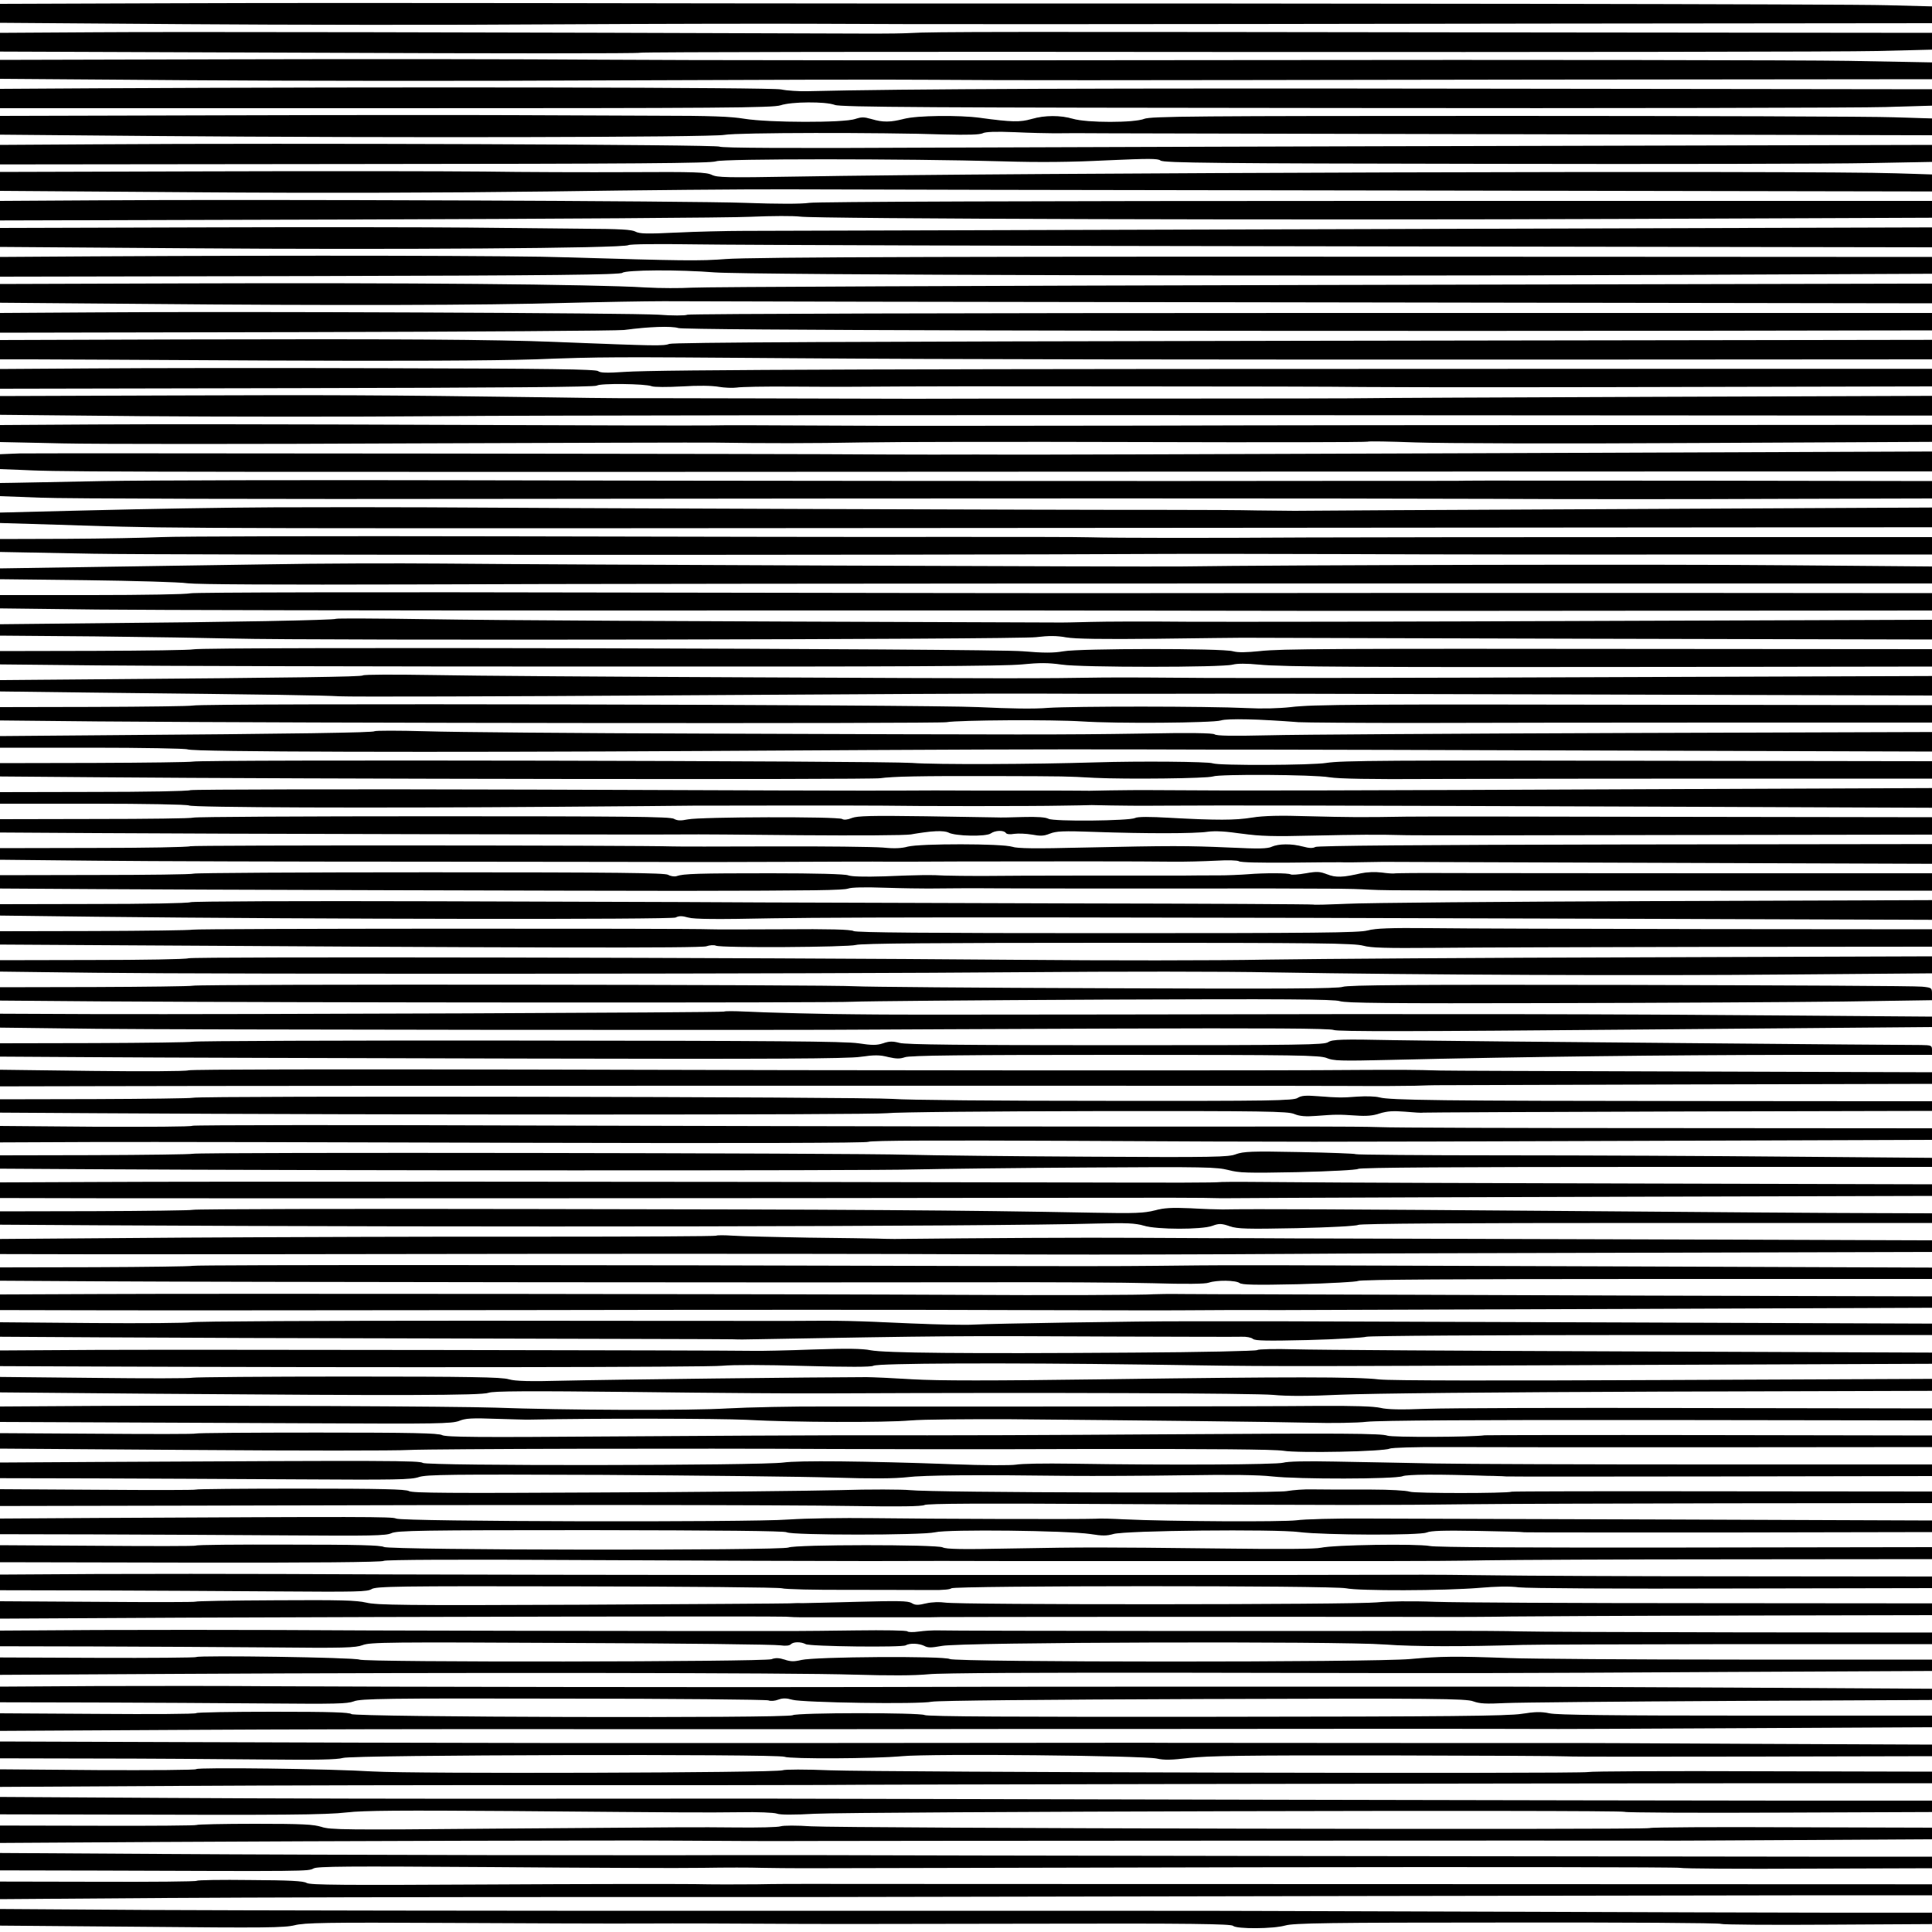
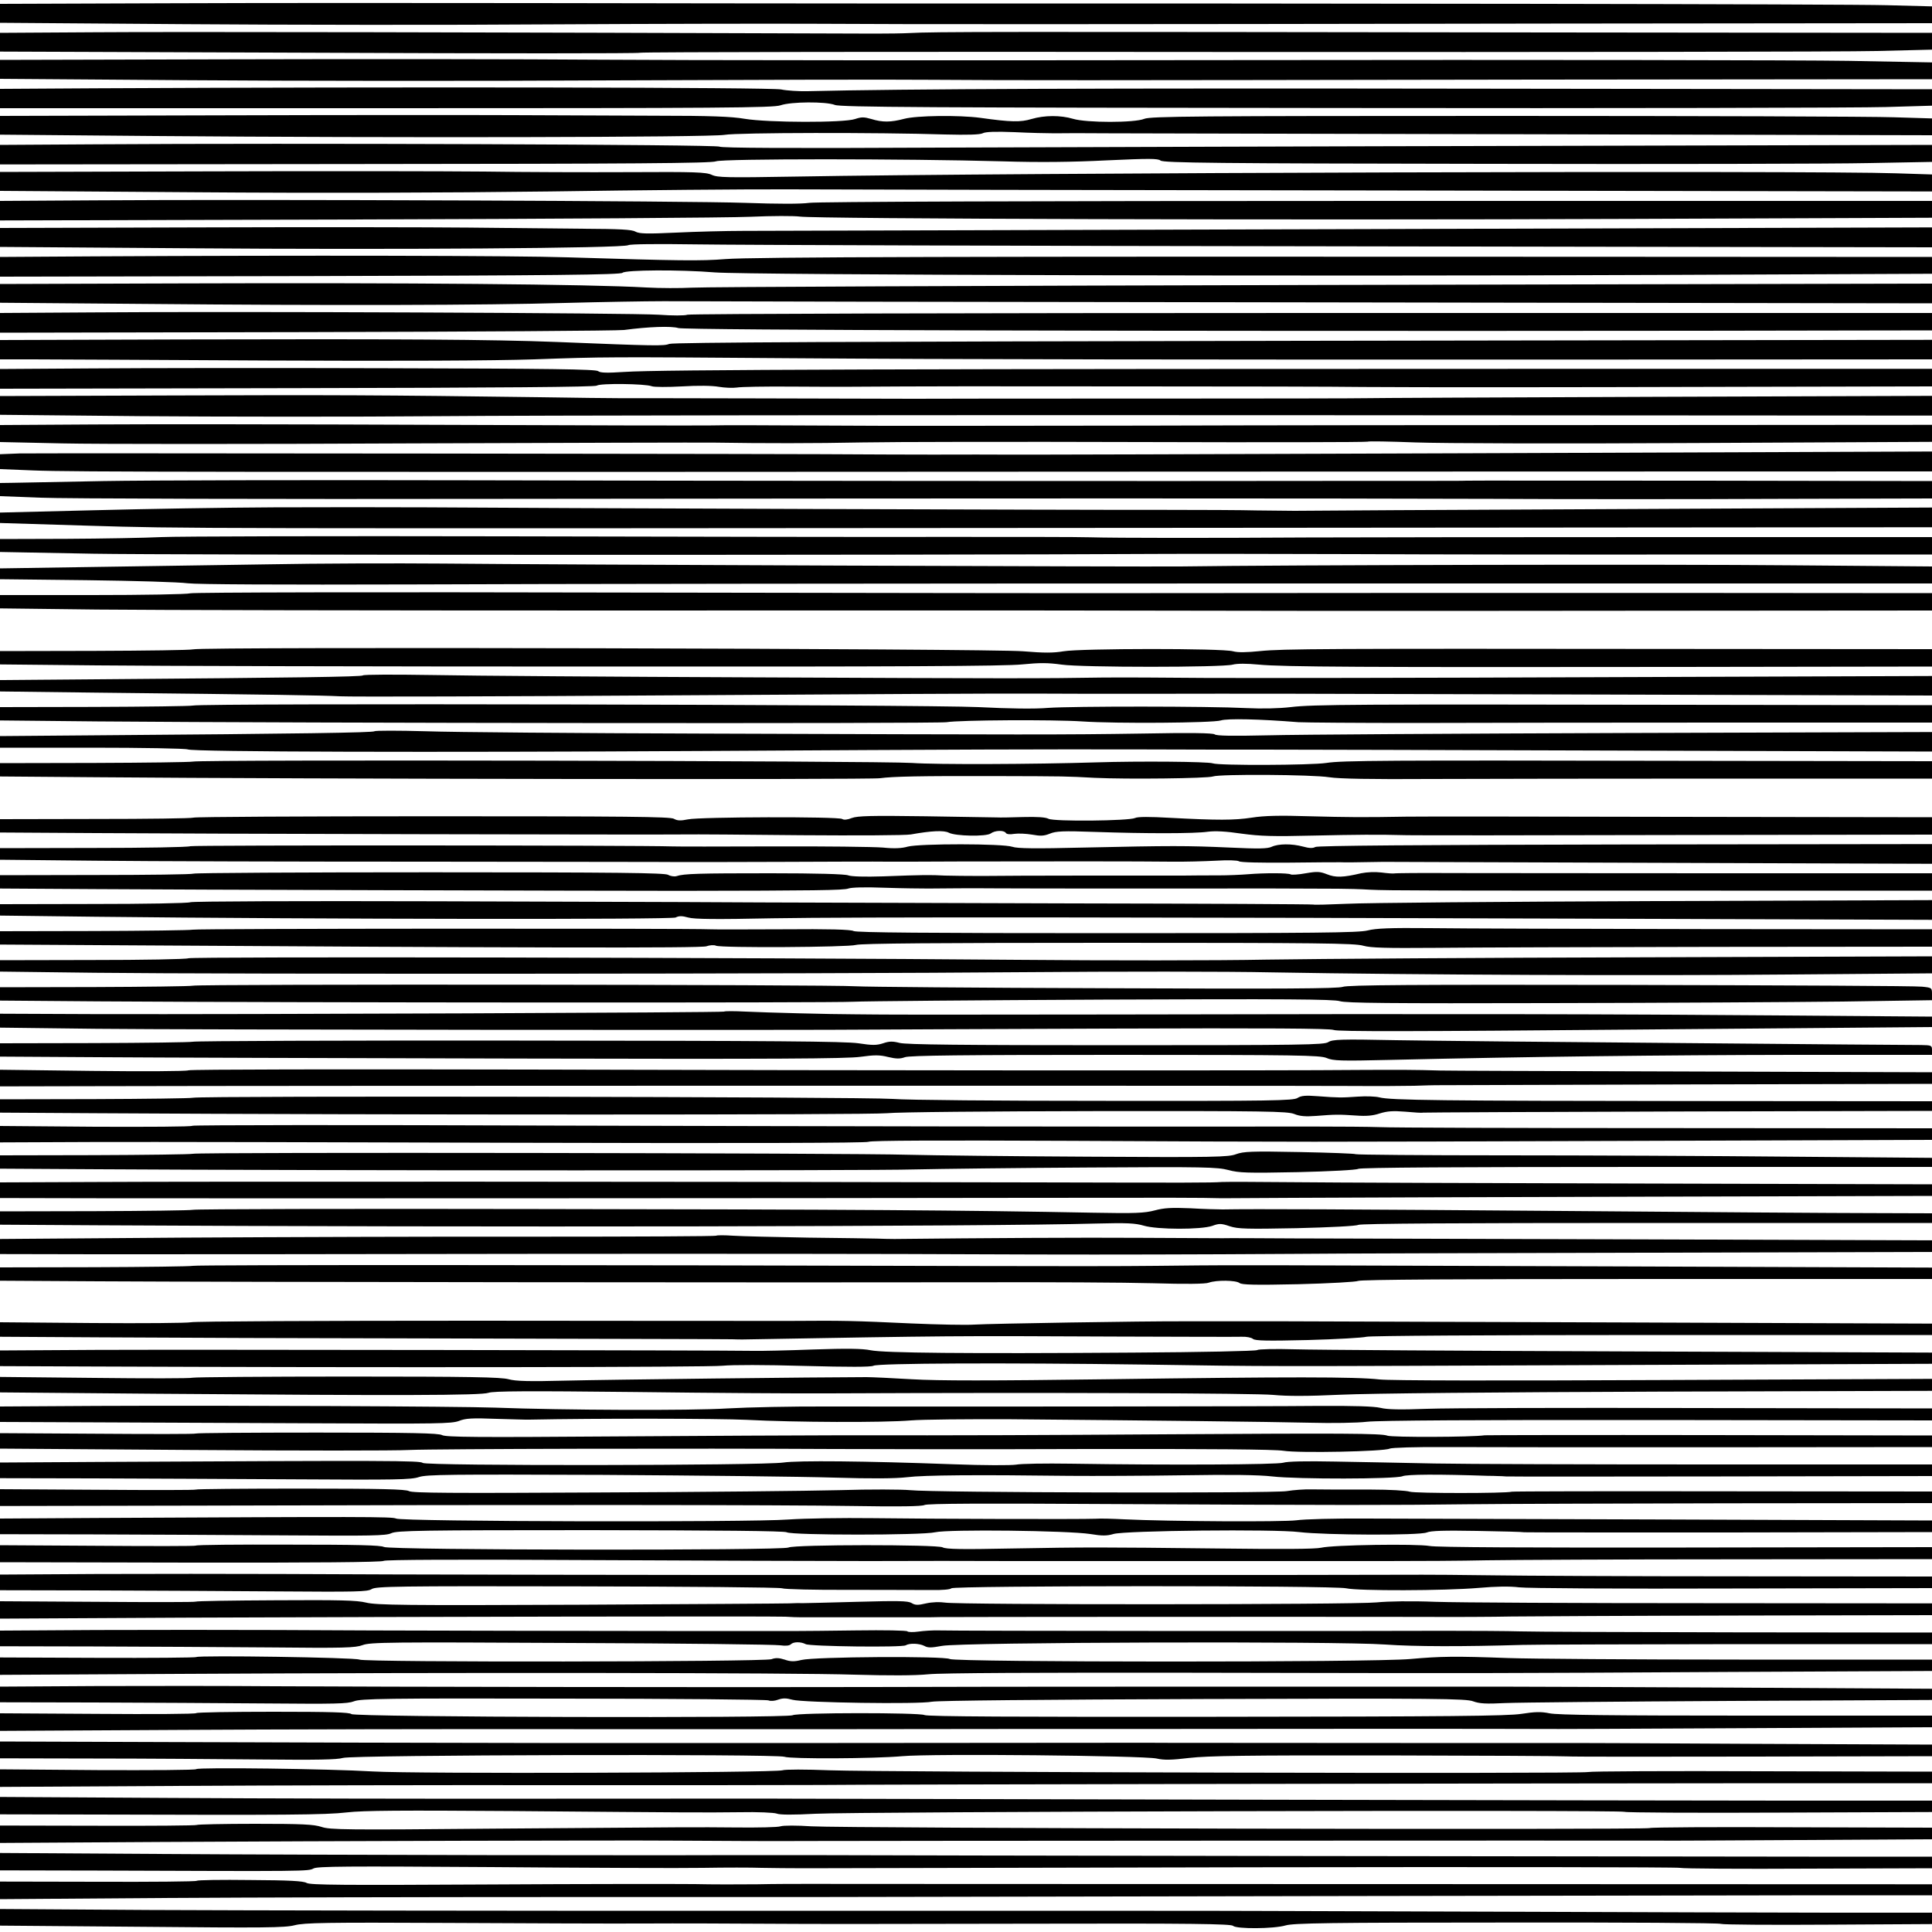
<svg xmlns="http://www.w3.org/2000/svg" version="1.0" width="100mm" height="100mm" viewBox="0 0 1000 1000" preserveAspectRatio="xMidYMid meet">
  <g transform="translate(0,1000) scale(0.1,-0.1)" fill="#000000" stroke="none">
    <path d="M857 9983 l-857 -3 0 -49 0 -49 952 -7 c524 -4 1385 -5 1913 -1 528 3 1133 4 1345 3 497 -3 1386 -3 3818 1 l1972 2 0 44 0 43 -232 6 c-195 6 -2934 10 -5333 9 -335 0 -1085 1 -1665 2 -580 1 -1441 1 -1913 -1z" />
    <path d="M492 9833 l-492 -3 0 -48 0 -49 1651 -6 c908 -4 1656 -4 1662 0 7 4 1385 6 3062 4 1678 -1 3179 1 3338 5 l287 7 0 43 0 44 -1972 2 c-2929 4 -3189 4 -3318 -3 -36 -2 -117 -3 -180 -3 -1980 7 -3652 10 -4038 7z" />
    <path d="M1212 9693 l-1212 -3 0 -49 0 -49 956 -7 c525 -4 1523 -5 2217 -1 694 3 1438 5 1652 3 486 -3 635 -3 3138 1 l2037 2 0 44 0 43 -432 8 c-238 4 -1636 6 -3108 4 -1471 -2 -2981 -1 -3355 2 -374 3 -1226 4 -1893 2z" />
    <path d="M492 9543 l-492 -3 0 -50 0 -50 1999 0 c1741 0 2005 2 2041 15 55 19 234 20 281 2 28 -12 479 -14 2618 -16 1420 -2 2691 1 2822 5 l239 7 0 42 0 43 -2337 3 c-1960 3 -2991 -1 -3483 -13 -47 -1 -108 3 -137 9 -48 11 -1972 14 -3551 6z" />
    <path d="M1138 9403 l-1138 -3 0 -48 0 -49 803 -7 c1212 -10 2869 -7 2947 6 67 12 800 13 1140 2 120 -3 181 -1 196 6 14 8 66 10 165 6 79 -4 172 -6 207 -6 34 1 160 1 280 0 119 0 1127 -3 2240 -5 l2022 -5 0 43 0 44 -197 6 c-108 4 -1017 7 -2020 7 -1598 0 -1828 -2 -1860 -15 -49 -21 -300 -21 -369 0 -64 19 -147 19 -215 -1 -56 -17 -108 -16 -264 6 -111 15 -332 12 -395 -5 -68 -18 -112 -19 -170 -1 -38 11 -51 11 -84 0 -56 -20 -450 -19 -571 1 -68 12 -181 16 -455 16 -201 1 -536 2 -745 3 -209 1 -892 1 -1517 -1z" />
    <path d="M492 9253 l-492 -3 0 -51 0 -50 1838 2 c1445 1 1844 4 1868 14 35 14 979 14 1481 0 194 -6 362 -4 542 5 220 10 264 10 278 -1 13 -12 294 -15 1682 -17 916 -2 1811 0 1989 4 l322 6 0 44 0 44 -1992 -5 c-1096 -2 -2506 -7 -3132 -9 -802 -4 -1143 -2 -1152 5 -14 11 -2208 19 -3232 12z" />
    <path d="M1073 9113 l-1073 -3 0 -49 0 -49 996 -7 c657 -5 1287 -3 1848 4 468 7 1024 12 1236 11 212 -1 1630 -4 3153 -6 l2767 -5 0 44 0 44 -187 6 c-425 15 -4596 3 -5697 -17 -354 -6 -402 -5 -432 9 -30 14 -85 16 -427 14 -215 -1 -554 0 -752 3 -198 2 -843 3 -1432 1z" />
    <path d="M492 8963 l-492 -3 0 -51 0 -50 1843 5 c1013 3 1932 9 2042 14 110 5 225 5 255 1 82 -12 2546 -19 4308 -12 l1552 6 0 44 0 43 -2872 0 c-1794 0 -2898 -4 -2940 -10 -43 -6 -160 -6 -330 0 -278 10 -2532 19 -3366 13z" />
    <path d="M1038 8823 l-1038 -3 0 -49 0 -49 977 -7 c1053 -8 2245 0 2275 16 11 6 151 7 365 4 192 -3 1706 -8 3366 -10 l3017 -5 0 51 0 52 -2992 -9 c-1646 -5 -3067 -9 -3158 -9 -91 0 -248 -4 -351 -9 -152 -7 -189 -6 -210 5 -18 11 -80 14 -269 15 -135 1 -402 4 -595 6 -192 2 -817 3 -1387 1z" />
    <path d="M478 8673 l-478 -3 0 -51 0 -51 1605 3 c1266 3 1607 7 1617 17 15 15 297 17 479 2 166 -13 3133 -21 4897 -13 l1402 6 0 44 0 43 -1857 1 c-3159 2 -4249 -1 -4388 -12 -127 -10 -232 -9 -815 9 -267 9 -1368 11 -2462 5z" />
    <path d="M943 8533 l-943 -3 0 -48 0 -49 742 -6 c989 -9 1768 -7 2183 5 187 5 417 9 510 9 94 -1 1609 -4 3368 -6 l3197 -5 0 51 0 51 -3157 -7 c-1737 -4 -3205 -10 -3263 -14 -58 -3 -163 -3 -235 1 -293 17 -1249 25 -2402 21z" />
    <path d="M478 8383 l-478 -3 0 -51 0 -51 1583 3 c870 2 1611 7 1647 11 126 17 246 21 281 10 34 -11 2428 -17 5277 -14 l1212 2 0 45 0 45 -3210 0 c-1768 0 -3219 -4 -3232 -9 -13 -5 -79 -5 -148 0 -138 9 -2181 18 -2932 12z" />
    <path d="M943 8243 l-943 -3 0 -50 0 -50 168 0 c92 0 640 -3 1217 -6 691 -3 1163 -1 1380 6 359 13 380 13 1320 6 811 -6 2099 -8 4233 -7 l1682 1 0 50 0 51 -3253 -5 c-2361 -4 -3261 -8 -3282 -16 -30 -11 -65 -11 -585 10 -327 13 -840 16 -1937 13z" />
    <path d="M468 8093 l-468 -3 0 -51 0 -51 1538 3 c1061 2 1541 6 1551 13 17 13 250 10 284 -3 12 -5 83 -5 157 -1 82 5 157 4 190 -2 30 -5 72 -7 93 -4 21 4 148 6 280 5 133 -1 253 -1 267 -1 450 3 754 3 1525 2 512 0 1038 -1 1170 -3 347 -2 900 -2 1988 1 l957 2 0 45 0 46 -1617 0 c-3724 0 -4980 -4 -5150 -16 -93 -6 -126 -5 -137 4 -12 10 -248 13 -1088 15 -590 2 -1283 1 -1540 -1z" />
    <path d="M883 7953 l-883 -3 0 -48 0 -49 723 -7 c397 -3 1100 -4 1562 0 462 4 2387 6 4278 5 l3437 -2 0 51 0 51 -1447 -5 c-797 -3 -1464 -6 -1483 -7 -19 -1 -512 -2 -1095 -2 -583 0 -1145 0 -1250 -1 -104 0 -471 1 -815 2 -344 1 -661 1 -705 1 -44 0 -228 2 -410 5 -815 11 -1084 12 -1912 9z" />
    <path d="M488 7803 l-488 -3 0 -44 0 -44 323 -7 c177 -4 986 -4 1797 0 811 3 1522 5 1580 4 254 -4 514 -4 765 1 149 3 795 4 1438 2 642 -2 1171 -1 1176 2 4 3 115 1 247 -4 136 -5 761 -7 1457 -3 l1217 6 0 44 0 44 -1507 -1 c-830 0 -1985 -1 -2568 -3 -583 -1 -1190 -1 -1350 -1 -702 3 -805 4 -895 2 -52 -1 -682 0 -1400 3 -718 3 -1524 4 -1792 2z" />
    <path d="M102 7653 l-102 -4 0 -38 0 -39 173 -7 c195 -8 873 -9 6105 -6 l3722 1 0 52 0 51 -2377 -9 c-1308 -5 -2405 -8 -2438 -7 -33 0 -193 1 -355 0 -162 0 -313 1 -335 1 -180 3 -4313 7 -4393 5z" />
    <path d="M535 7510 c-220 -4 -430 -8 -467 -9 l-68 -1 0 -34 0 -34 208 -8 c114 -5 1193 -8 2397 -6 2582 3 4194 3 5125 0 371 -2 1034 -2 1473 0 l797 2 0 45 0 45 -1197 2 c-659 0 -1205 1 -1213 0 -8 -1 -116 -1 -240 -1 -124 0 -236 0 -250 0 -1056 -2 -3562 0 -4675 3 -820 2 -1670 0 -1890 -4z" />
    <path d="M1415 7374 c-242 -1 -659 -8 -928 -15 l-487 -12 0 -27 0 -27 458 -14 c503 -15 404 -15 5810 -11 l3732 3 0 51 0 51 -1617 -8 c-890 -4 -1647 -8 -1683 -9 -36 0 -123 1 -195 2 -71 2 -292 3 -490 3 -414 -1 -3275 9 -3805 13 -195 1 -553 1 -795 0z" />
    <path d="M835 7220 c-82 -4 -304 -8 -492 -9 l-343 -1 0 -33 0 -34 483 -9 c383 -7 4234 -8 5527 -1 151 1 599 0 995 -1 396 -2 1232 -3 1858 -2 l1137 0 0 45 0 45 -1397 0 c-769 0 -1598 -1 -1843 -2 -496 -3 -976 -3 -1120 1 -52 2 -385 2 -740 2 -355 -1 -1381 1 -2280 3 -899 2 -1702 0 -1785 -4z" />
    <path d="M1385 7079 c-258 -4 -676 -10 -927 -14 l-458 -7 0 -28 0 -28 448 -5 c246 -3 481 -10 523 -16 49 -6 473 -8 1165 -6 599 3 2613 5 4477 5 l3387 0 0 44 0 44 -732 6 c-607 6 -2615 2 -3158 -6 -181 -2 -3231 9 -3820 15 -239 2 -646 1 -905 -4z" />
    <path d="M985 6929 c-16 -5 -245 -9 -507 -9 l-478 0 0 -35 0 -34 503 -6 c276 -3 1497 -5 2712 -5 2068 1 2625 0 3680 -2 231 0 1024 0 1763 1 l1342 1 0 45 0 45 -1347 1 c-1326 0 -1643 0 -2698 -1 -291 -1 -1522 1 -2735 3 -1289 3 -2217 1 -2235 -4z" />
-     <path d="M1739 6797 c-6 -7 -548 -17 -1246 -23 l-493 -5 0 -29 0 -30 493 -4 c270 -3 591 -8 712 -11 409 -11 4062 -5 4158 7 66 8 105 8 155 -1 47 -8 191 -10 472 -7 223 3 421 5 440 5 19 0 830 -2 1803 -5 l1767 -4 0 51 0 51 -1747 -6 c-962 -4 -1912 -5 -2113 -4 -201 2 -423 1 -495 -1 -71 -2 -157 -4 -190 -3 -2116 7 -2856 11 -3240 17 -259 4 -473 5 -476 2z" />
    <path d="M1000 6639 c-14 -4 -244 -7 -512 -8 l-488 -1 0 -35 0 -34 503 -5 c276 -3 1440 -6 2587 -6 1568 -1 2114 2 2200 11 92 9 133 9 205 -1 106 -15 829 -15 886 0 23 6 72 6 135 0 125 -12 538 -14 2177 -12 l1307 2 0 45 0 45 -1317 1 c-1832 2 -2044 1 -2161 -11 -70 -7 -114 -8 -140 -1 -56 16 -790 15 -877 0 -54 -9 -100 -9 -210 0 -158 14 -4250 24 -4295 10z" />
    <path d="M1878 6504 c-8 -7 -348 -12 -1390 -20 l-488 -4 0 -30 0 -29 493 -6 c923 -10 1172 -14 1267 -19 52 -3 833 -1 1735 5 902 6 1732 10 1845 9 113 -1 381 -1 595 -1 612 1 599 1 2378 -4 l1687 -5 0 50 0 51 -1692 -6 c-931 -4 -1862 -5 -2068 -4 -206 2 -447 3 -535 2 -303 -5 -504 -5 -1805 1 -718 3 -1465 8 -1660 12 -195 3 -358 3 -362 -2z" />
    <path d="M998 6348 c-13 -3 -242 -6 -510 -7 l-488 -1 0 -35 0 -34 503 -5 c1078 -9 4354 -12 4397 -4 63 11 548 14 700 4 177 -12 677 -8 719 5 32 11 203 7 401 -9 36 -2 306 -4 600 -4 294 1 1018 2 1608 2 l1072 0 0 45 0 45 -1307 2 c-1674 3 -1898 2 -2013 -12 -60 -7 -146 -9 -230 -5 -197 10 -897 10 -1025 1 -69 -6 -203 -4 -360 4 -267 13 -4022 21 -4067 8z" />
    <path d="M1938 6215 c-7 -7 -376 -13 -1450 -21 l-488 -4 0 -30 0 -30 474 0 c261 0 485 -4 498 -9 33 -13 1264 -16 2678 -8 1337 8 1730 9 2260 8 201 -1 480 -1 620 -1 140 0 978 -2 1863 -5 l1607 -5 0 50 0 51 -1587 -5 c-874 -3 -1706 -8 -1851 -12 -183 -4 -266 -3 -275 5 -10 7 -124 9 -383 4 -403 -6 -539 -6 -2269 0 -643 2 -1287 7 -1430 12 -143 4 -263 4 -267 0z" />
    <path d="M998 6058 c-13 -3 -242 -6 -510 -7 l-488 -1 0 -35 0 -34 508 -4 c1059 -9 3999 -13 4047 -5 66 9 205 12 590 11 383 -1 370 -1 520 -9 170 -8 585 -3 613 7 35 13 514 10 602 -4 52 -8 215 -11 525 -9 248 1 933 2 1523 2 l1072 0 0 45 0 45 -1312 2 c-1518 3 -1741 2 -1823 -11 -79 -12 -557 -14 -588 -2 -24 9 -383 12 -602 5 -323 -10 -830 -12 -955 -3 -161 11 -3684 18 -3722 7z" />
-     <path d="M985 5910 c-11 -5 -237 -9 -502 -9 l-483 -1 0 -30 0 -30 481 0 c270 0 488 -4 497 -9 20 -11 951 -14 1897 -7 358 3 677 5 710 6 212 1 898 1 985 0 165 -3 782 -3 920 0 69 1 141 2 160 3 19 0 64 -1 100 -2 36 -1 160 -2 275 -1 318 2 855 1 2488 -5 l1487 -6 0 51 0 51 -1497 -6 c-1566 -7 -2127 -8 -2478 -5 -115 1 -241 0 -280 -1 -38 -1 -86 -2 -105 -2 -19 0 -98 1 -175 1 -77 0 -257 0 -400 0 -143 1 -325 1 -405 0 -80 -1 -935 1 -1900 5 -965 3 -1764 1 -1775 -3z" />
    <path d="M1002 5768 c-9 -4 -239 -7 -509 -7 l-493 -1 0 -35 0 -34 498 -3 c546 -4 2919 -9 3047 -7 44 1 314 -1 600 -4 286 -2 543 -1 570 4 105 19 171 22 196 9 33 -18 194 -21 217 -4 21 16 68 18 78 3 4 -7 21 -9 44 -5 21 3 62 1 92 -4 44 -8 62 -7 92 5 31 13 68 15 234 9 264 -9 514 -9 584 1 38 5 95 2 175 -10 97 -13 162 -15 368 -10 231 5 333 6 490 2 33 -1 657 -1 1388 1 l1327 2 0 45 0 45 -1327 2 c-731 2 -1357 2 -1393 1 -227 -4 -308 -3 -500 2 -158 5 -237 3 -300 -7 -92 -14 -178 -14 -425 -1 -103 6 -167 6 -180 -1 -32 -15 -420 -19 -448 -4 -15 8 -58 11 -132 9 -60 -2 -121 -3 -135 -2 -14 0 -180 3 -370 6 -283 4 -351 2 -381 -9 -22 -9 -41 -11 -50 -5 -20 13 -737 11 -798 -2 -39 -8 -55 -7 -73 3 -19 11 -252 13 -1246 13 -672 0 -1230 -3 -1240 -7z" />
    <path d="M985 5620 c-11 -5 -237 -9 -502 -9 l-483 -1 0 -30 0 -30 493 -5 c270 -3 1046 -5 1722 -5 677 -1 1266 -1 1310 -2 44 0 278 0 520 1 242 1 490 2 550 1 61 0 229 0 375 1 420 1 954 1 1090 -1 69 -1 174 2 233 5 63 4 113 2 120 -3 7 -6 114 -8 257 -7 135 2 256 2 270 2 22 -1 56 -1 220 2 25 0 674 -2 1443 -5 l1397 -5 0 51 0 51 -1587 -2 c-1076 -2 -1594 -6 -1605 -13 -12 -7 -31 -7 -63 2 -59 16 -129 15 -163 -1 -21 -10 -67 -11 -217 -4 -221 10 -304 10 -755 0 -252 -6 -344 -5 -370 4 -49 17 -481 17 -541 1 -31 -9 -70 -11 -129 -5 -47 4 -303 7 -570 6 -267 -1 -501 -1 -520 0 -172 6 -2480 7 -2495 1z" />
    <path d="M1002 5478 c-9 -4 -239 -7 -509 -7 l-493 -1 0 -35 0 -34 498 -3 c381 -3 2599 -9 3027 -9 695 1 843 3 866 12 16 6 87 8 190 4 90 -3 191 -4 224 -4 58 1 256 2 340 1 22 0 248 -1 503 -1 254 0 487 0 517 0 30 0 90 0 133 0 80 1 488 0 627 -1 44 0 118 -2 165 -5 98 -5 326 -5 1818 -5 l1092 0 0 45 0 45 -1092 0 c-601 0 -1226 1 -1388 1 -162 1 -299 0 -305 -2 -5 -1 -35 1 -65 5 -33 4 -75 2 -105 -4 -93 -22 -133 -23 -177 -5 -36 14 -51 15 -109 5 -38 -7 -73 -9 -78 -6 -12 8 -137 8 -221 1 -36 -3 -105 -6 -155 -6 -49 0 -130 0 -180 -1 -49 0 -277 0 -505 0 -228 0 -471 -1 -540 -2 -69 0 -154 1 -190 2 -75 4 -107 4 -319 -4 -95 -3 -164 -1 -180 5 -16 7 -169 11 -401 11 -376 0 -450 -2 -489 -15 -11 -3 -31 0 -43 7 -19 10 -256 13 -1231 13 -664 0 -1215 -3 -1225 -7z" />
    <path d="M985 5330 c-11 -5 -237 -9 -502 -9 l-483 -1 0 -30 0 -29 492 -6 c1158 -13 2983 -15 3005 -4 17 9 33 9 65 0 32 -9 145 -10 438 -4 398 7 1906 6 4558 -3 l1442 -5 0 51 0 51 -1432 -5 c-788 -3 -1507 -9 -1598 -14 -91 -4 -168 -6 -172 -4 -5 2 -565 5 -1245 6 -681 2 -1407 4 -1613 5 -206 1 -391 2 -410 2 -19 0 -595 2 -1280 4 -688 2 -1254 0 -1265 -5z" />
    <path d="M998 5188 c-13 -3 -242 -6 -510 -7 l-488 -1 0 -35 0 -34 503 -3 c2216 -14 3124 -16 3153 -6 17 6 40 8 50 3 30 -12 683 -8 724 4 24 8 435 11 1306 11 1082 0 1278 -2 1320 -15 40 -11 111 -13 374 -11 179 2 830 4 1448 5 l1122 1 0 45 0 45 -1167 1 c-643 1 -1287 3 -1433 5 -205 2 -278 -1 -321 -12 -48 -12 -261 -14 -1349 -14 -936 0 -1297 3 -1312 11 -15 8 -126 11 -367 9 -190 -1 -359 -1 -376 0 -105 5 -2658 4 -2677 -2z" />
    <path d="M975 5040 c-11 -5 -235 -9 -497 -9 l-478 -1 0 -30 0 -29 492 -6 c693 -8 3763 -6 4803 3 479 4 1059 4 1290 -1 746 -13 1911 -18 2673 -11 l742 6 0 44 0 44 -1492 -5 c-821 -2 -1700 -8 -1953 -12 -253 -5 -833 -5 -1290 -1 -1381 12 -4269 17 -4290 8z" />
    <path d="M998 4898 c-13 -3 -242 -6 -510 -7 l-488 -1 0 -35 0 -34 508 -4 c1059 -7 3802 -8 3907 -2 61 3 643 8 1295 11 953 4 1193 2 1225 -8 32 -10 252 -12 1090 -10 578 1 1258 5 1513 8 l462 7 0 32 c0 32 -1 33 -52 38 -29 4 -708 7 -1508 9 -1130 2 -1463 0 -1490 -10 -27 -9 -303 -11 -1235 -7 -660 2 -1238 7 -1285 10 -116 9 -3403 12 -3432 3z" />
    <path d="M3748 4764 c-6 -5 -2461 -15 -3265 -13 l-483 2 0 -36 0 -36 498 -6 c439 -5 3692 -8 4045 -4 17 0 550 3 1182 5 848 3 1157 1 1178 -7 20 -9 410 -8 1562 2 l1535 13 0 27 0 27 -792 6 c-849 7 -1609 9 -3458 5 -641 -1 -1187 -1 -1215 0 -27 0 -77 1 -110 1 -122 0 -463 9 -566 14 -59 3 -109 3 -111 0z" />
    <path d="M998 4608 c-13 -3 -242 -6 -510 -7 l-488 -1 0 -35 0 -34 503 -3 c276 -2 1258 -5 2182 -7 1330 -3 1699 -1 1769 9 73 10 99 10 143 -1 42 -10 62 -10 87 -1 24 9 304 12 1088 12 953 0 1059 -2 1094 -16 34 -15 74 -16 329 -10 725 17 1416 25 2083 26 l722 0 0 25 c0 24 -3 25 -57 26 -32 0 -582 4 -1223 10 -641 5 -1312 12 -1493 15 -290 6 -330 4 -352 -10 -22 -14 -128 -16 -1100 -16 -797 0 -1086 3 -1119 12 -35 9 -53 9 -85 -2 -34 -11 -56 -11 -128 0 -70 10 -434 13 -1755 14 -917 1 -1677 -2 -1690 -6z" />
    <path d="M975 4460 c-11 -5 -235 -6 -497 -3 l-478 6 0 -43 0 -43 492 1 c1152 3 6168 3 6516 1 119 -1 260 0 312 1 52 2 102 3 110 3 8 0 590 2 1293 4 l1277 3 0 30 0 30 -1257 4 c-692 2 -1271 4 -1288 5 -126 4 -219 4 -417 3 -388 -4 -2501 -3 -4313 2 -952 2 -1739 1 -1750 -4z" />
    <path d="M998 4318 c-13 -3 -242 -6 -510 -7 l-488 -1 0 -35 0 -34 503 -3 c1468 -9 3992 -9 4087 0 60 6 529 10 1087 11 875 1 987 -1 1022 -15 30 -12 58 -14 113 -10 97 8 120 8 207 2 53 -4 87 -1 123 11 39 12 68 14 131 9 45 -4 87 -7 92 -5 6 1 601 4 1323 6 l1312 3 0 25 0 25 -1232 1 c-1313 1 -1572 4 -1628 19 -19 5 -69 7 -110 4 -89 -6 -101 -6 -208 2 -65 5 -87 3 -106 -9 -21 -14 -135 -16 -992 -15 -554 0 -1027 4 -1104 10 -150 11 -3583 17 -3622 6z" />
    <path d="M996 4173 c-4 -5 -230 -6 -502 -5 l-494 4 0 -43 0 -42 482 2 c266 1 1273 -1 2238 -4 1147 -3 1762 -1 1775 5 13 7 379 8 1045 5 1235 -6 1137 -6 2978 0 l1482 5 0 30 0 30 -1377 1 c-758 0 -1425 2 -1483 5 -58 2 -204 3 -325 3 -1365 -1 -2374 1 -3946 5 -1026 4 -1869 3 -1873 -1z" />
    <path d="M998 4028 c-13 -3 -242 -6 -510 -7 l-488 -1 0 -35 0 -34 507 -3 c1135 -7 3994 -8 4223 -1 135 3 542 8 905 10 598 4 666 2 723 -13 55 -15 98 -16 358 -11 167 4 303 11 314 17 12 7 516 10 1494 10 l1476 0 0 23 0 24 -727 6 c-401 4 -1070 7 -1489 7 -418 0 -763 3 -767 6 -3 3 -134 8 -290 11 -250 5 -290 3 -329 -11 -39 -15 -109 -17 -763 -13 -396 2 -817 7 -935 10 -282 9 -3672 14 -3702 5z" />
    <path d="M502 3882 l-502 -2 0 -41 0 -40 498 -1 c609 -1 3715 0 4837 2 741 1 880 1 988 -2 17 0 183 1 367 2 184 1 1004 4 1823 6 l1487 4 0 30 0 30 -1487 4 c-819 2 -1639 5 -1823 7 -184 2 -348 2 -365 1 -65 -4 -150 -4 -965 -2 -1696 4 -4368 5 -4858 2z" />
    <path d="M998 3738 c-13 -3 -242 -6 -510 -7 l-488 -1 0 -35 0 -34 507 -3 c1958 -11 4593 -7 5169 9 156 4 200 2 244 -11 71 -21 297 -21 355 -1 35 13 46 13 90 -2 43 -14 87 -15 348 -10 166 4 307 11 317 17 12 7 528 10 1494 10 l1476 0 0 25 0 25 -307 1 c-170 0 -886 5 -1593 11 -1125 9 -1619 11 -1772 8 -24 0 -99 2 -166 6 -98 4 -137 2 -185 -11 -53 -14 -101 -16 -317 -12 -682 13 -1243 17 -2872 19 -971 2 -1777 0 -1790 -4z" />
    <path d="M3707 3604 c-3 -3 -416 -5 -919 -5 -502 1 -1335 -2 -1850 -5 l-938 -7 0 -39 0 -39 498 -1 c273 0 1278 0 2232 2 954 1 1989 0 2300 -2 469 -2 791 -2 1290 0 30 0 201 1 380 2 179 2 994 4 1813 6 l1487 4 0 30 0 30 -1487 5 c-819 2 -1634 5 -1813 5 -179 1 -346 2 -372 1 -27 0 -218 1 -425 2 -301 2 -811 -1 -1273 -6 -25 0 -65 1 -90 2 -25 1 -184 3 -355 5 -170 3 -346 7 -391 10 -44 3 -83 3 -87 0z" />
    <path d="M998 3448 c-13 -3 -242 -6 -510 -7 l-488 -1 0 -35 0 -34 512 -3 c663 -4 3747 -7 4563 -5 347 1 748 -1 893 -5 166 -5 272 -4 289 3 38 14 141 13 159 -2 12 -9 78 -11 305 -6 160 4 299 12 309 17 12 7 539 10 1494 10 l1476 0 0 29 0 30 -1592 6 c-876 3 -1684 6 -1795 6 -112 0 -236 0 -275 0 -40 0 -199 -1 -353 -3 -154 -2 -552 -2 -885 -1 -2000 6 -4082 7 -4102 1z" />
-     <path d="M502 3302 l-502 -2 0 -41 0 -40 498 -1 c273 -1 1280 0 2237 1 957 2 2084 2 2505 0 421 -1 824 -2 895 -1 188 1 276 2 500 1 110 0 912 3 1783 6 l1582 6 0 29 0 30 -1487 4 c-819 3 -1623 6 -1788 6 -165 1 -335 1 -377 1 -43 0 -140 1 -215 1 -76 1 -149 0 -163 -1 -42 -4 -540 -6 -1025 -3 -706 4 -3877 7 -4443 4z" />
    <path d="M988 3156 c-18 -4 -248 -6 -510 -4 l-478 4 0 -37 0 -38 512 -3 c282 -2 1127 -5 1878 -6 751 -2 1381 -3 1400 -4 19 -1 44 -1 55 -1 1099 19 1058 19 1935 15 333 -1 624 -2 647 -1 24 1 50 -4 58 -11 12 -10 73 -11 285 -6 149 4 285 12 303 17 19 5 622 9 1479 9 l1448 0 0 29 0 30 -1587 6 c-874 3 -1667 6 -1763 6 -96 0 -227 0 -290 0 -63 0 -167 0 -230 0 -214 1 -1004 -12 -1085 -17 -44 -3 -192 0 -330 6 -301 14 -352 15 -615 13 -113 0 -852 0 -1642 1 -791 0 -1452 -3 -1470 -8z" />
    <path d="M502 3013 l-502 -3 0 -40 0 -41 488 -2 c1486 -6 3178 -4 3252 4 52 5 219 5 424 -1 229 -6 344 -6 357 1 26 13 670 16 1404 6 680 -10 512 -10 2503 -2 l1572 6 0 29 0 29 -1557 6 c-857 3 -1641 8 -1741 11 -101 3 -189 1 -195 -4 -7 -5 -293 -11 -637 -13 -877 -6 -1293 -2 -1363 12 -43 9 -124 10 -300 4 -133 -5 -271 -8 -307 -7 -145 3 -2930 7 -3398 5z" />
    <path d="M998 2869 c-13 -4 -242 -4 -510 -1 l-488 5 0 -40 0 -40 808 -7 c1260 -10 1682 -9 1721 5 26 9 202 10 755 4 397 -5 849 -8 1006 -7 1139 5 2208 1 2300 -8 75 -7 175 -7 350 1 147 7 805 13 1653 16 l1407 4 0 31 0 31 -1387 -6 c-871 -4 -1420 -3 -1473 3 -122 14 -471 14 -1410 1 -602 -8 -875 -8 -1010 0 -102 6 -207 11 -235 11 -229 0 -1352 -13 -1552 -18 -197 -5 -263 -3 -300 7 -39 11 -203 14 -830 14 -430 0 -792 -3 -805 -6z" />
    <path d="M502 2723 l-502 -3 0 -40 0 -40 483 -2 c265 -1 790 -3 1166 -5 609 -3 688 -2 726 12 34 14 69 16 196 11 85 -2 161 -5 169 -4 344 7 981 6 1124 -1 247 -13 710 -15 851 -3 61 5 295 7 520 6 708 -6 1332 -13 1545 -18 114 -3 245 -1 295 5 59 7 577 10 1508 9 l1417 -2 0 31 0 31 -1212 2 c-667 2 -1298 0 -1403 -4 -136 -5 -204 -4 -240 5 -34 8 -136 11 -320 10 -275 -3 -1941 -4 -2540 -3 -181 1 -415 -4 -520 -10 -187 -12 -854 -9 -1200 4 -195 7 -1377 12 -2063 9z" />
    <path d="M1013 2580 c-2 -3 -232 -3 -509 -1 l-504 3 0 -40 0 -40 993 -7 c545 -4 1053 -4 1127 0 135 6 1486 9 2190 5 206 -1 800 -2 1320 0 647 1 966 -2 1012 -9 80 -13 523 -4 551 11 11 5 130 9 290 8 150 -1 777 -1 1395 -1 l1122 1 0 30 0 30 -1147 2 c-632 1 -1157 0 -1168 -1 -67 -10 -481 -11 -504 -2 -29 12 -229 13 -1166 7 -602 -4 -1016 -6 -1660 -5 -181 0 -716 -3 -1187 -6 -693 -5 -861 -4 -880 7 -18 10 -154 13 -646 13 -343 0 -626 -2 -629 -5z" />
    <path d="M502 2433 l-502 -3 0 -40 0 -41 483 -1 c265 -1 742 -3 1061 -5 500 -3 585 -2 625 12 40 13 157 14 951 11 498 -3 1036 -9 1195 -14 197 -6 319 -5 380 2 87 11 358 13 840 7 127 -1 392 0 590 3 242 4 393 2 460 -6 132 -15 636 -14 674 1 23 10 183 11 446 2 11 0 31 0 45 -1 14 0 34 -1 45 -2 11 -1 512 -1 1113 0 l1092 2 0 30 0 30 -1147 0 c-632 0 -1274 2 -1428 5 -154 3 -386 8 -515 10 -152 3 -246 1 -268 -6 -32 -10 -585 -13 -1102 -5 -129 2 -256 0 -281 -5 -26 -4 -169 -4 -325 2 -461 17 -803 20 -879 9 -109 -16 -1851 -18 -1867 -2 -12 12 -166 13 -1686 5z" />
    <path d="M1014 2290 c-3 -3 -233 -3 -510 -1 l-504 3 0 -44 0 -43 1043 2 c1702 5 2999 4 3372 -2 241 -4 356 -2 370 5 14 8 304 9 980 5 1166 -6 1442 -6 1830 -1 165 2 774 4 1353 5 l1052 1 0 30 0 30 -1082 1 c-596 1 -1087 0 -1093 -2 -30 -9 -500 -9 -528 0 -18 6 -106 11 -197 11 -189 0 -226 0 -312 1 -35 1 -92 -3 -128 -9 -77 -12 -1834 -8 -1950 5 -41 4 -206 5 -365 0 -160 -4 -721 -10 -1248 -12 -758 -4 -963 -3 -980 7 -17 10 -147 13 -560 13 -296 0 -540 -2 -543 -5z" />
    <path d="M498 2143 l-498 -3 0 -41 0 -40 483 -1 c265 -1 713 -3 996 -5 445 -3 518 -2 546 11 28 14 156 16 1030 16 667 -1 1004 -4 1017 -11 29 -16 699 -16 768 0 69 16 685 9 803 -9 61 -10 86 -10 120 0 57 18 835 26 962 10 134 -16 622 -18 660 -2 22 9 90 11 260 8 127 -2 237 -5 245 -7 8 -1 486 -1 1063 -1 l1047 2 0 30 0 30 -1327 5 c-731 2 -1454 5 -1608 5 -154 1 -314 -3 -355 -9 -72 -9 -658 -6 -890 5 -58 3 -125 5 -150 3 -76 -3 -849 -1 -1150 3 -164 2 -351 -1 -440 -7 -198 -15 -2001 -11 -2030 5 -18 10 -170 10 -1552 3z" />
    <path d="M1014 2000 c-3 -3 -233 -3 -510 -1 l-504 3 0 -44 0 -44 987 -2 c636 -1 991 2 999 9 7 6 381 8 1070 4 583 -3 1232 -5 1444 -5 212 1 543 1 735 0 193 0 402 0 465 0 63 0 356 0 650 0 294 0 666 0 825 0 160 0 394 1 520 4 127 2 697 5 1268 5 l1037 1 0 31 0 31 -1273 -2 c-815 -1 -1292 1 -1327 8 -69 12 -498 6 -562 -9 -31 -7 -201 -8 -530 -4 -624 7 -680 7 -1075 0 -251 -5 -337 -4 -354 6 -29 15 -769 15 -798 -1 -30 -16 -2066 -14 -2094 3 -17 9 -137 12 -495 12 -260 1 -475 -1 -478 -5z" />
    <path d="M498 1853 l-498 -3 0 -41 0 -40 483 -1 c265 -1 692 -3 949 -5 416 -3 470 -2 492 12 22 14 126 16 1063 14 571 -1 1048 -5 1061 -10 13 -5 170 -9 350 -8 180 0 370 -1 423 -1 57 -1 99 3 103 9 9 14 1981 15 2044 0 62 -14 508 -13 685 2 91 8 162 9 210 3 40 -5 527 -8 1104 -6 l1033 2 0 30 0 30 -1017 1 c-560 0 -1119 3 -1243 5 -124 2 -351 4 -505 3 -154 -1 -782 -1 -1395 -1 -613 0 -1261 0 -1440 0 -646 -1 -2476 2 -2935 5 -258 1 -694 1 -967 0z" />
    <path d="M1013 1710 c-2 -3 -232 -3 -509 -1 l-504 3 0 -45 0 -45 943 5 c1253 5 3060 8 3122 5 28 -2 64 -3 80 -3 25 0 452 0 625 0 25 0 68 0 95 1 51 1 1962 2 2495 1 162 -1 372 0 465 2 94 1 621 4 1173 5 l1002 2 0 31 0 30 -1182 1 c-651 0 -1275 3 -1388 7 -126 5 -243 3 -305 -3 -115 -12 -2163 -13 -2234 -1 -26 4 -66 3 -97 -4 -43 -10 -57 -10 -76 2 -19 11 -68 12 -283 6 -143 -4 -271 -7 -285 -7 -14 1 -43 0 -65 -1 -22 -1 -510 -4 -1085 -7 -906 -4 -1053 -2 -1105 11 -49 12 -134 14 -468 12 -225 -1 -411 -4 -414 -7z" />
    <path d="M498 1563 l-498 -3 0 -41 0 -40 483 -1 c265 -1 678 -3 917 -5 383 -4 439 -2 477 12 39 15 139 16 1080 11 571 -2 1058 -8 1081 -12 28 -4 48 -2 55 5 14 14 52 14 77 1 22 -12 500 -18 518 -6 20 12 70 10 96 -3 19 -11 37 -10 92 0 100 19 2047 25 2294 7 154 -11 404 -11 710 -2 52 2 551 3 1108 4 l1012 0 0 30 0 30 -1007 1 c-555 1 -1060 3 -1123 5 -63 2 -241 3 -395 3 -366 -2 -2544 -1 -2615 2 -30 1 -78 -2 -106 -6 -28 -4 -54 -3 -57 1 -3 5 -121 7 -264 5 -142 -2 -276 -3 -298 -3 -22 0 -56 0 -75 0 -471 -1 -2293 2 -2620 5 -245 1 -669 1 -942 0z" />
    <path d="M1016 1423 c-3 -3 -233 -5 -511 -4 l-505 2 0 -45 0 -45 928 5 c1429 8 3187 6 3492 -4 179 -5 314 -5 385 2 70 7 563 9 1365 8 1589 -3 1518 -3 2773 4 l1057 5 0 30 0 29 -997 0 c-549 0 -1088 4 -1198 8 -272 10 -348 9 -505 -5 -191 -18 -2354 -17 -2384 0 -28 16 -700 12 -768 -5 -37 -9 -56 -9 -87 2 -28 9 -47 10 -68 2 -42 -14 -2106 -17 -2133 -2 -20 11 -833 23 -844 13z" />
    <path d="M498 1273 l-498 -3 0 -41 0 -40 483 -1 c265 -1 668 -3 896 -5 357 -3 419 -2 453 11 34 14 159 16 1081 14 573 0 1052 -5 1064 -9 12 -5 34 -3 52 4 23 8 41 8 73 -1 56 -15 653 -24 722 -10 32 6 572 11 1406 14 1209 4 1359 2 1395 -12 33 -12 66 -14 166 -9 68 3 593 8 1167 11 l1042 5 0 29 0 29 -1037 6 c-571 3 -1117 5 -1213 5 -96 0 -782 0 -1525 0 -742 0 -1516 -1 -1720 -2 -580 -2 -2615 1 -3085 4 -234 2 -649 2 -922 1z" />
    <path d="M1016 1133 c-4 -5 -235 -6 -512 -4 l-504 3 0 -45 0 -46 918 5 c504 3 1428 5 2052 4 624 0 1284 0 1465 0 182 0 593 1 915 1 322 0 621 0 665 0 464 1 1854 1 1935 0 58 -1 543 1 1078 4 l972 5 0 30 0 30 -962 0 c-690 0 -978 3 -1018 12 -44 9 -75 8 -146 -3 -72 -11 -370 -14 -1579 -15 -1034 -1 -1496 1 -1510 9 -26 13 -656 13 -682 -1 -29 -16 -2269 -10 -2284 6 -10 9 -105 12 -404 12 -216 0 -395 -3 -399 -7z" />
    <path d="M0 943 l0 -44 483 -1 c265 0 655 -3 867 -5 292 -3 395 -1 425 8 49 16 2244 21 2285 6 33 -12 463 -10 610 3 153 14 1245 3 1316 -12 40 -9 78 -8 170 3 96 11 295 14 1014 13 492 -1 915 -3 940 -5 25 -2 460 -2 968 -1 l922 2 0 30 0 30 -942 4 c-519 3 -963 5 -988 4 -36 0 -870 0 -2010 1 -74 1 -427 0 -785 0 -1053 -1 -1147 -1 -2345 -1 -630 1 -1547 3 -2037 5 l-893 3 0 -43z" />
    <path d="M1016 843 c-4 -5 -235 -6 -512 -5 l-504 4 0 -46 0 -45 898 5 c493 3 1399 5 2012 4 613 0 1214 0 1335 1 237 3 3562 8 4923 9 l832 0 0 30 0 30 -877 2 c-483 2 -889 0 -903 -4 -34 -10 -3647 -1 -3925 9 -126 5 -231 5 -245 0 -38 -13 -1900 -19 -2120 -6 -232 14 -904 22 -914 12z" />
    <path d="M0 654 l0 -45 498 -1 c981 -3 1186 -2 1297 11 84 10 287 11 860 7 948 -8 976 -8 1175 -6 91 2 176 -2 190 -7 16 -7 87 -7 200 -1 207 11 4165 21 4189 10 9 -4 370 -6 804 -4 l787 3 0 29 0 30 -767 0 c-610 0 -4821 9 -5133 10 -41 1 -590 0 -1220 0 -630 -1 -1535 1 -2012 4 l-868 5 0 -45z" />
    <path d="M1018 554 c-4 -3 -234 -5 -512 -4 l-506 1 0 -45 0 -45 828 5 c869 5 2395 9 2642 7 273 -2 565 -3 710 -2 103 1 4230 3 4415 2 11 -1 332 1 713 3 l692 4 0 30 0 30 -722 2 c-398 2 -730 0 -739 -4 -23 -10 -4172 -1 -4339 9 -74 5 -146 5 -160 0 -14 -5 -115 -7 -225 -6 -238 2 -192 2 -1257 -6 -765 -7 -851 -6 -894 9 -40 13 -97 16 -344 16 -163 0 -299 -3 -302 -6z" />
    <path d="M0 364 l0 -45 503 -1 c1090 -4 1092 -4 1120 11 21 11 169 12 919 7 491 -4 985 -6 1098 -4 113 2 249 2 303 0 53 -1 152 -2 220 -2 67 0 1108 2 2312 5 1205 2 2204 1 2220 -3 17 -4 317 -6 668 -4 l637 2 0 30 0 30 -637 0 c-536 0 -4822 6 -5198 8 -66 0 -221 0 -345 0 -302 -1 -280 -1 -1300 0 -492 1 -1261 3 -1707 6 l-813 5 0 -45z" />
    <path d="M1018 265 c-3 -4 -234 -6 -512 -5 l-506 1 0 -46 0 -45 838 6 c460 3 1388 5 2062 5 674 0 1252 0 1285 0 1076 2 4854 9 5258 9 l557 0 0 29 0 28 -2862 1 c-1575 0 -2907 1 -2960 1 -54 0 -171 0 -260 -2 -90 -1 -235 -1 -323 1 -88 1 -571 1 -1073 -2 -743 -4 -918 -3 -935 8 -17 10 -90 14 -292 15 -149 2 -273 0 -277 -4z" />
    <path d="M0 76 l0 -43 734 -6 c635 -6 741 -5 791 8 50 13 162 15 784 12 399 -2 863 -4 1031 -3 168 1 424 0 570 -1 407 -2 402 -2 1462 0 787 2 1000 -1 1010 -11 17 -17 211 -16 272 2 40 12 224 15 1143 15 602 1 1102 -2 1111 -7 9 -4 259 -6 555 -4 l537 3 0 29 0 30 -527 0 c-291 0 -1045 3 -1678 5 -632 2 -1211 4 -1285 4 -74 1 -1222 1 -2550 1 -1328 -1 -2763 2 -3187 4 l-773 5 0 -43z" />
  </g>
</svg>